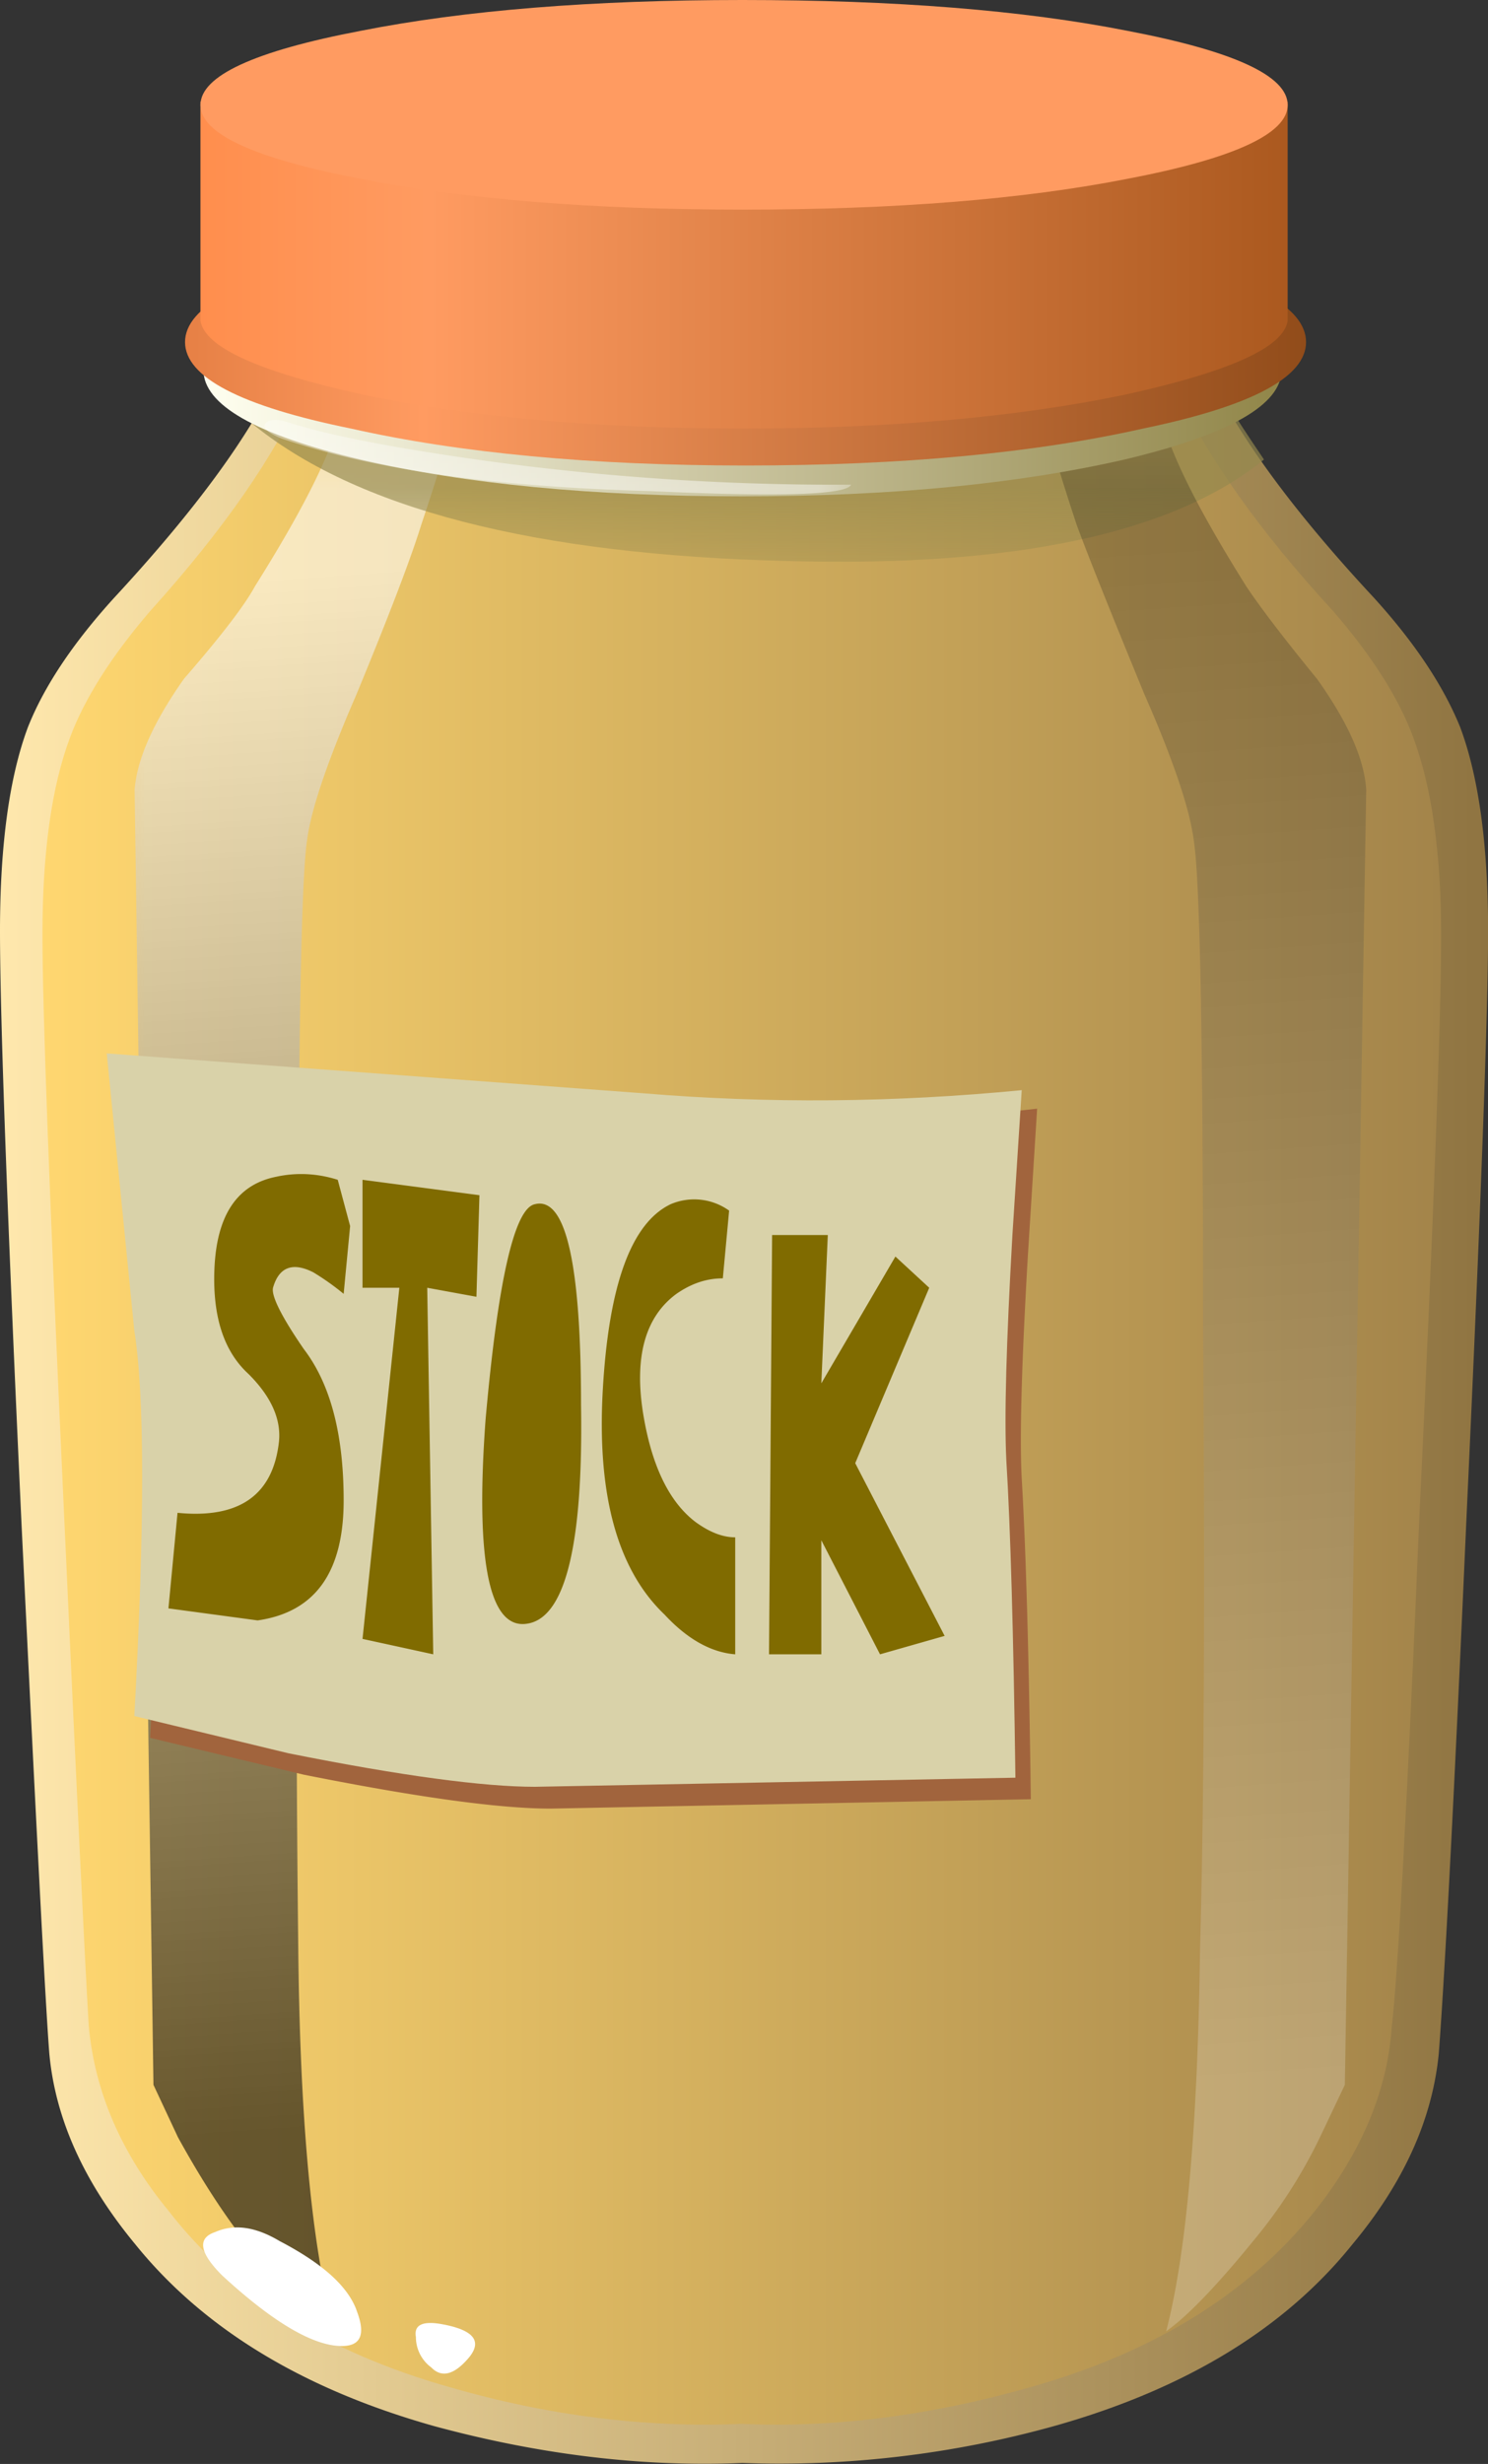
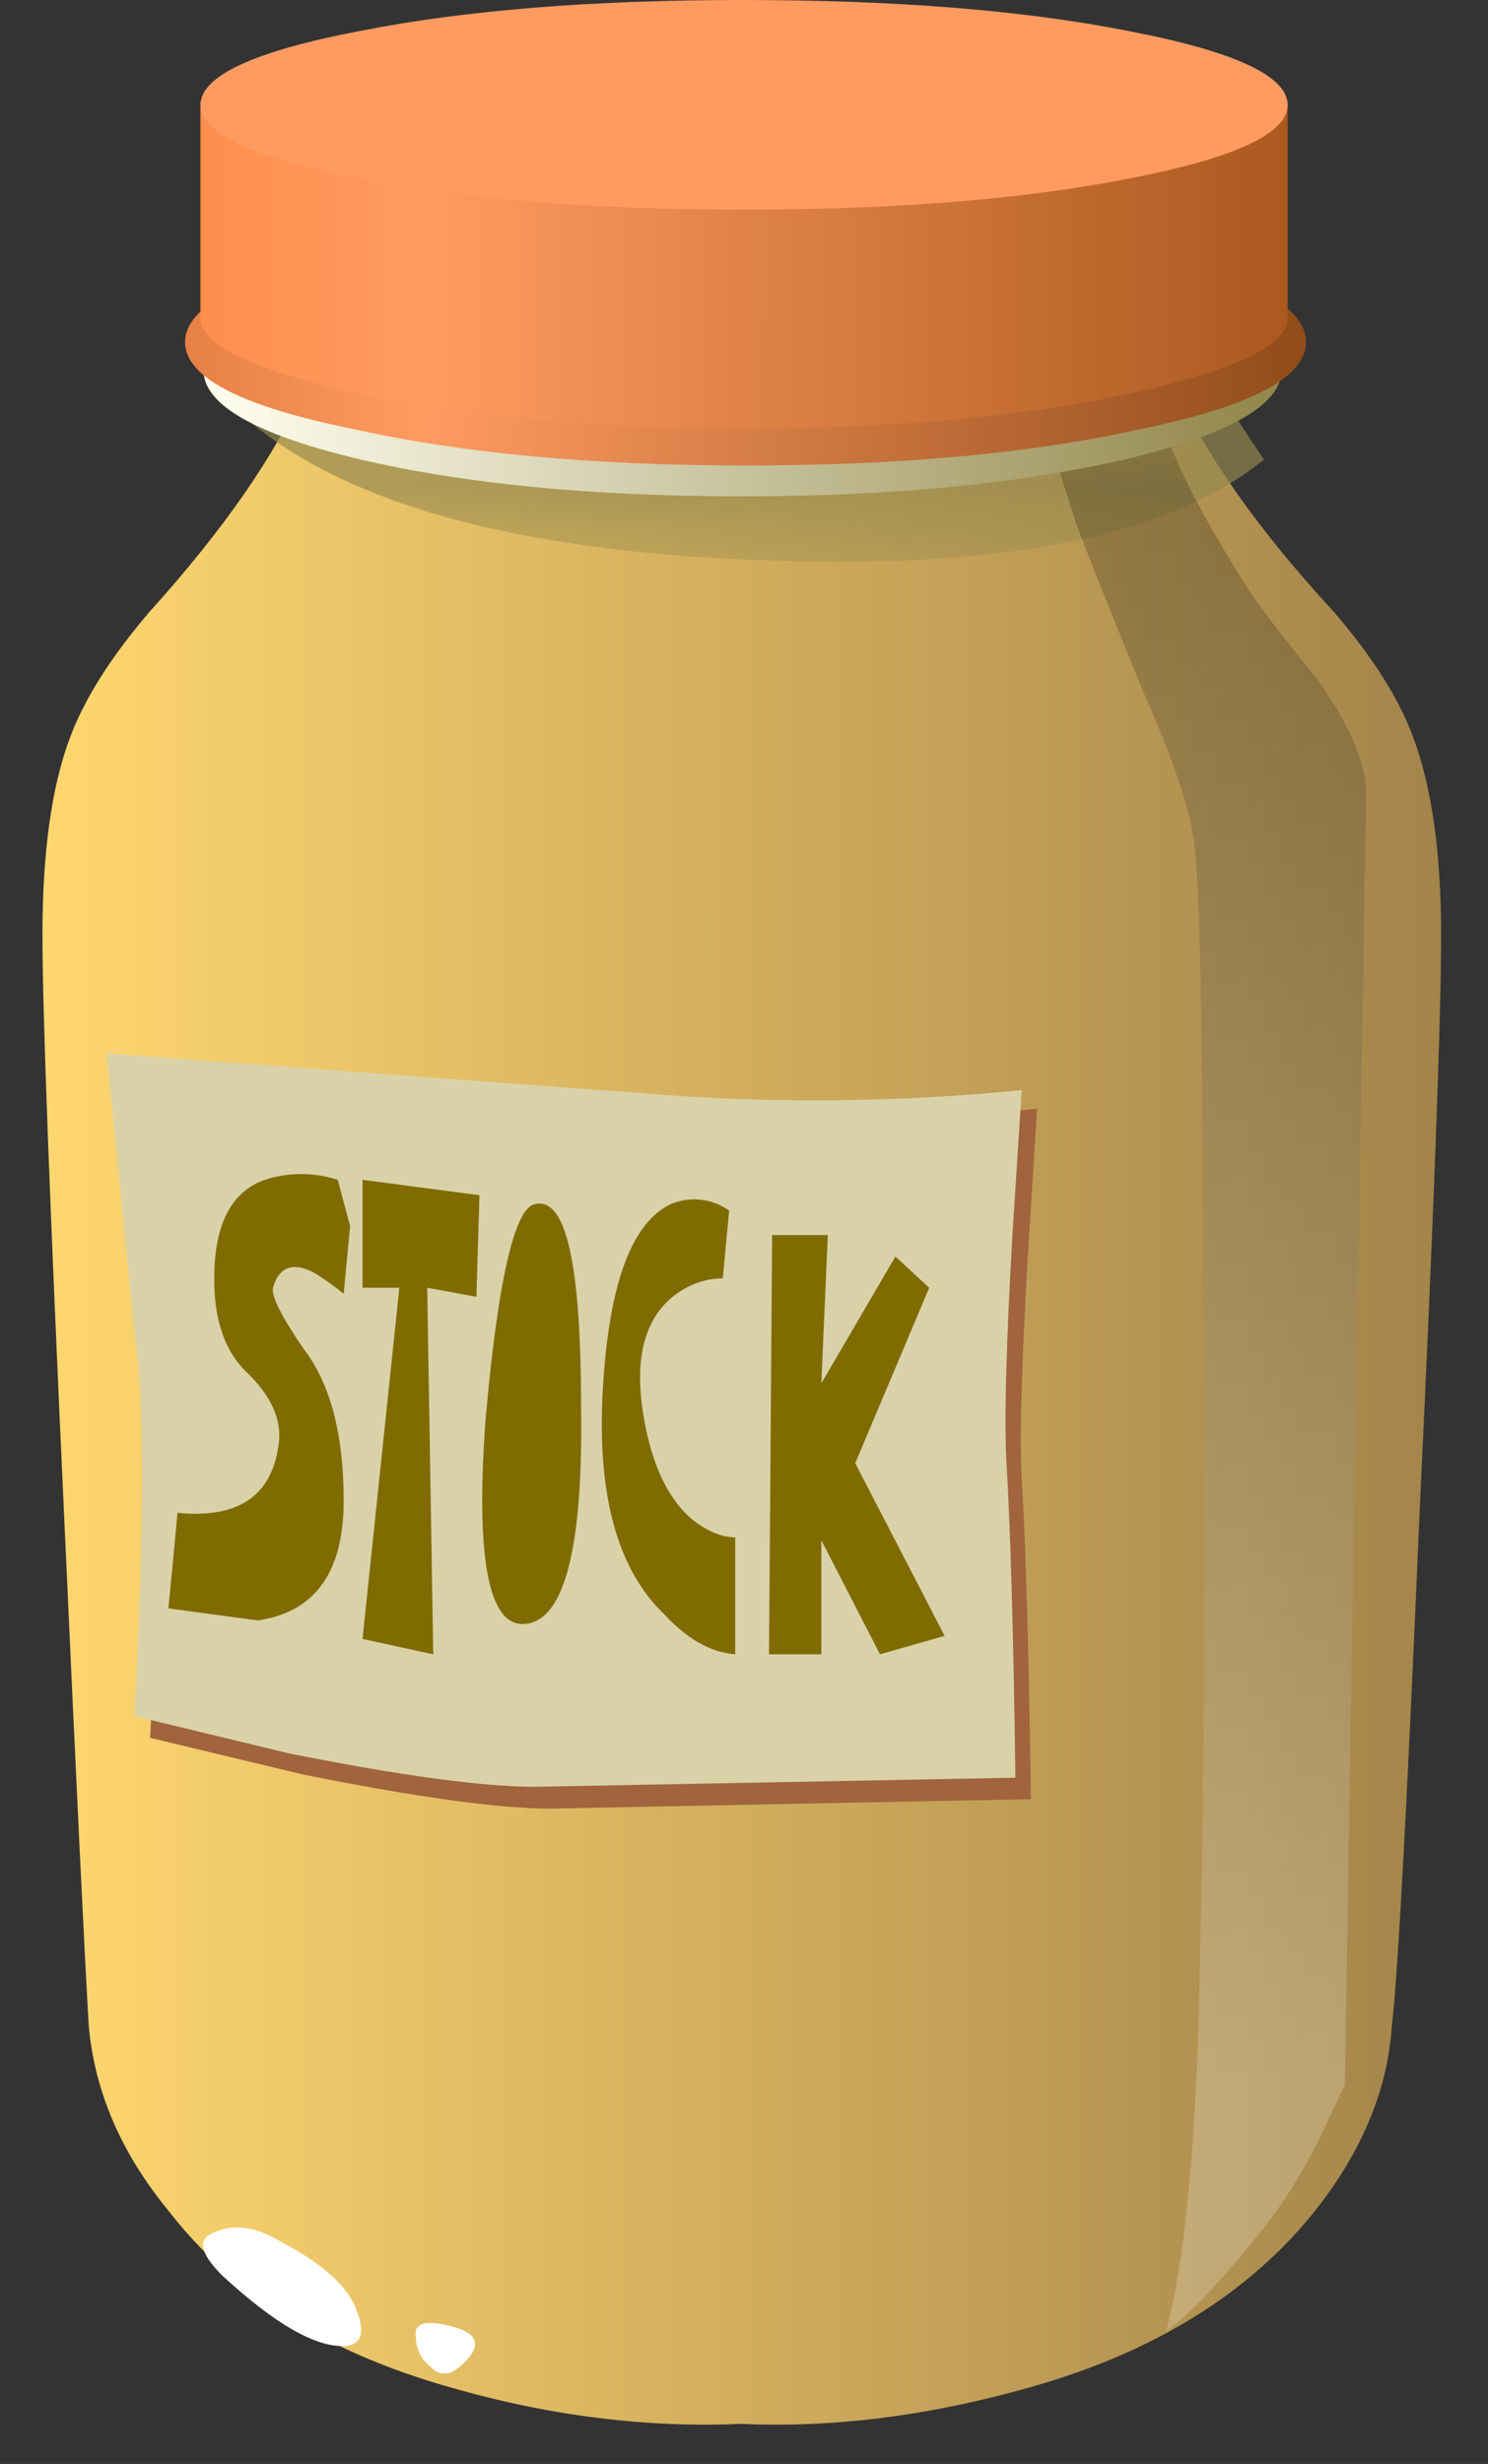
<svg xmlns="http://www.w3.org/2000/svg" viewBox="0 0 19.32 31.97">
  <rect x="0" y="0" width="19.32" height="31.97" fill="#333333" stroke="none" />
  <defs>
    <clipPath id="l">
      <path d="M2 19.576h12v3H2v-3z" />
    </clipPath>
    <clipPath id="c">
      <path d="M10 .576h5v21h-5v-21z" />
    </clipPath>
    <clipPath id="h">
-       <path d="M1 .576h4v21H1v-21z" />
-     </clipPath>
+       </clipPath>
    <clipPath id="i">
      <path d="M1 1h4v21H1V1z" />
    </clipPath>
    <clipPath id="b">
      <path d="M2 19.576h12v3H2v-3z" />
    </clipPath>
    <clipPath id="u">
      <path d="M2 20h7v2H2v-2z" />
    </clipPath>
    <clipPath id="a">
-       <path d="M1 .576h4v21H1v-21z" />
-     </clipPath>
+       </clipPath>
    <clipPath id="m">
      <path d="M2 20h12v3H2v-3z" />
    </clipPath>
    <clipPath id="t">
-       <path d="M2 19.576h7v2H2v-2z" />
-     </clipPath>
+       </clipPath>
    <clipPath id="o">
      <path d="M10 .576h5v21h-5v-21z" />
    </clipPath>
    <clipPath id="p">
      <path d="M10 1h5v21h-5V1z" />
    </clipPath>
    <clipPath id="d">
      <path d="M2 19.576h7v2H2v-2z" />
    </clipPath>
    <linearGradient id="v" y2="-5.525" gradientUnits="userSpaceOnUse" x2="18.2" gradientTransform="matrix(.64 0 0 .64 1.92 25.576)" y1="-5.525">
      <stop offset="0" stop-color="#e68045" />
      <stop offset=".212" stop-color="#ff9b61" />
      <stop offset="1" stop-color="#914c1a" />
    </linearGradient>
    <linearGradient id="j" y2="-15758" gradientUnits="userSpaceOnUse" x2="-513.27" gradientTransform="rotate(-86.009 5246.172 -5218.595) scale(.64)" y1="-15758" x1="-538.43">
      <stop offset="0" stop-color="#fff" />
      <stop offset="1" />
    </linearGradient>
    <linearGradient id="e" y2="-16.981" gradientUnits="userSpaceOnUse" x2="24.137" gradientTransform="matrix(.64 0 0 .64 0 21.736)" y1="-16.981" x1="-.038">
      <stop offset="0" stop-color="#ffe8ad" />
      <stop offset="1" stop-color="#8f7441" />
    </linearGradient>
    <linearGradient id="q" y2="-2.381" gradientUnits="userSpaceOnUse" x2="2.516" gradientTransform="matrix(.64 0 0 .64 10.8 21.96)" y1="-27.48" x1="4.266">
      <stop offset="0" stop-color="#fff" />
      <stop offset="1" />
    </linearGradient>
    <linearGradient id="r" y2="6" gradientUnits="userSpaceOnUse" x2="20.775" gradientTransform="matrix(.64 0 0 -.64 0 25.576)" y1="6" x1="3.3">
      <stop offset="0" stop-color="ivory" />
      <stop offset="1" stop-color="#918649" />
    </linearGradient>
    <linearGradient id="f" y2="-16.506" gradientUnits="userSpaceOnUse" x2="22.7" gradientTransform="matrix(.64 0 0 .64 .44 21.536)" y1="-16.506">
      <stop offset="0" stop-color="#ffd770" />
      <stop offset="1" stop-color="#a3844a" />
    </linearGradient>
    <linearGradient id="w" y2="-4.3" gradientUnits="userSpaceOnUse" x2="17.887" gradientTransform="matrix(.64 0 0 .64 1.92 25.576)" y1="-4.3" x1=".212">
      <stop offset="0" stop-color="#ff8e4d" />
      <stop offset=".212" stop-color="#ff9b61" />
      <stop offset="1" stop-color="#ab591f" />
    </linearGradient>
    <mask id="s">
      <g clip-path="url(#d)">
        <path d="M2 19.576h7v2H2v-2z" fill-opacity=".48" />
      </g>
    </mask>
    <mask id="n">
      <g clip-path="url(#c)">
        <path d="M10 .576h5v21h-5v-21z" fill-opacity=".211" />
      </g>
    </mask>
    <mask id="k">
      <g clip-path="url(#b)">
        <path d="M2 19.576h12v3H2v-3z" fill-opacity=".672" />
      </g>
    </mask>
    <mask id="g">
      <g clip-path="url(#a)">
        <path d="M1 .576h4v21H1v-21z" fill-opacity=".578" />
      </g>
    </mask>
  </defs>
-   <path d="M15.457 15.912c0-.813-.074-2.86-.227-6.145-.125-2.836-.222-4.672-.285-5.504-.066-.683-.363-1.343-.898-1.984-.703-.875-1.738-1.504-3.102-1.887A10.66 10.66 0 007.711.01c-1.023-.043-2.09.082-3.199.382-1.364.383-2.399 1.012-3.106 1.887C.875 2.92.574 3.58.512 4.263.469 4.818.375 6.654.223 9.767.074 12.99 0 15.037 0 15.912c0 .894.098 1.601.289 2.113.168.426.469.875.895 1.344.851.918 1.429 1.707 1.726 2.367l4.801-.258 4.832.258c.301-.66.875-1.449 1.73-2.367.426-.469.723-.918.895-1.344.191-.512.289-1.219.289-2.113z" fill-rule="evenodd" fill="url(#e)" transform="matrix(1.25 0 0 -1.25 0 31.97)" />
  <path d="M13.848 19.232c.406-.469.683-.906.832-1.312.191-.512.289-1.196.289-2.047 0-.856-.074-2.848-.223-5.985-.129-3.031-.226-4.812-.289-5.343-.043-.66-.309-1.301-.801-1.922-.683-.852-1.664-1.461-2.945-1.824C9.668.502 8.664.373 7.703.416c-1-.043-2.015.086-3.039.383-1.281.363-2.25.972-2.91 1.824-.492.597-.77 1.238-.832 1.922-.043.722-.129 2.507-.258 5.343-.148 3.2-.223 5.196-.223 5.985 0 .851.094 1.535.286 2.047.152.406.429.843.832 1.312.769.852 1.3 1.621 1.601 2.305l4.543-.258 4.512.258c.32-.703.867-1.473 1.633-2.305z" fill-rule="evenodd" fill="url(#f)" transform="matrix(1.25 0 0 -1.25 0 31.97)" />
  <g mask="url(#g)" transform="matrix(1.25 0 0 -1.25 0 31.97)">
    <g clip-path="url(#h)">
      <g clip-path="url(#i)" transform="translate(0 -.424)">
        <path d="M3.512 21.609l1.25.352c0-.172-.129-.641-.387-1.41-.105-.34-.328-.926-.672-1.758-.297-.684-.469-1.184-.512-1.504-.062-.387-.093-2.07-.093-5.059a287.52 287.52 0 010-6.46c.019-1.836.148-3.161.382-3.969-.234.148-.542.457-.929.926-.235.3-.469.664-.703 1.089l-.254.543-.196 13.442c.024.32.196.703.512 1.152.387.445.633.766.738.961.469.746.758 1.309.864 1.695z" fill-rule="evenodd" fill="url(#j)" />
      </g>
    </g>
  </g>
  <g mask="url(#k)" transform="matrix(1.25 0 0 -1.25 0 31.97)">
    <g clip-path="url(#l)">
      <g clip-path="url(#m)" transform="translate(0 -.424)">
        <path d="M12.551 22.16c.066-.148.258-.457.578-.93-.941-.765-2.582-1.117-4.93-1.054-2.644.062-4.511.543-5.597 1.441l.32.543 4.797-.258 4.832.258z" fill-rule="evenodd" fill="#94894d" />
      </g>
    </g>
  </g>
  <g mask="url(#n)" transform="matrix(1.25 0 0 -1.25 0 31.97)">
    <g clip-path="url(#o)">
      <g clip-path="url(#p)" transform="translate(0 -.424)">
        <path d="M12.082 21.609c.106-.386.395-.949.863-1.695.129-.195.371-.516.735-.961.32-.449.492-.832.511-1.152l-.222-13.442-.258-.543a5.23 5.23 0 00-.703-1.089c-.383-.469-.684-.778-.895-.926.211.808.328 2.133.352 3.969.043 1.535.051 3.691.031 6.46 0 2.969-.031 4.653-.098 5.059-.043.32-.21.82-.511 1.504-.36.875-.594 1.461-.703 1.758-.254.769-.383 1.238-.383 1.41l1.281-.352z" fill-rule="evenodd" fill="url(#q)" />
      </g>
    </g>
  </g>
  <path d="M13.312 21.736c0-.363-.546-.672-1.632-.93-1.11-.254-2.434-.382-3.969-.382-1.555 0-2.879.128-3.965.382-1.09.258-1.633.567-1.633.93s.543.672 1.633.93c1.109.254 2.43.383 3.965.383s2.859-.129 3.969-.383c1.09-.258 1.632-.567 1.632-.93z" fill-rule="evenodd" fill="url(#r)" transform="matrix(1.25 0 0 -1.25 0 31.97)" />
  <g mask="url(#s)" transform="matrix(1.25 0 0 -1.25 0 31.97)">
    <g clip-path="url(#t)">
      <g clip-path="url(#u)" transform="translate(0 -.424)">
        <path d="M3.016 21.609c.406-.129 1.066-.257 1.984-.386a26.747 26.747 0 013.84-.254c-.043-.106-.735-.129-2.078-.067-1.621.043-2.903.227-3.84.547-.152.063-.203.117-.16.16s.125.043.254 0z" fill-rule="evenodd" fill="#fff" />
      </g>
    </g>
  </g>
-   <path d="M3.638 29.082c.56.293.893.595 1 .918.108.293.045.44-.2.44-.37 0-.893-.307-1.557-.919-.294-.297-.322-.482-.084-.561.245-.107.523-.069.84.122zM5.761 30.161c.402.078.504.225.318.44-.185.214-.346.254-.479.117a.489.489 0 01-.2-.395c-.029-.162.094-.215.361-.162z" fill-rule="evenodd" fill="#fff" />
+   <path d="M3.638 29.082c.56.293.893.595 1 .918.108.293.045.44-.2.44-.37 0-.893-.307-1.557-.919-.294-.297-.322-.482-.084-.561.245-.107.523-.069.84.122zM5.761 30.161c.402.078.504.225.318.44-.185.214-.346.254-.479.117a.489.489 0 01-.2-.395c-.029-.162.094-.215.361-.162" fill-rule="evenodd" fill="#fff" />
  <path d="M13.566 22.025c0-.363-.562-.664-1.695-.898-1.129-.254-2.504-.383-4.125-.383-1.601 0-2.969.129-4.098.383-1.152.234-1.726.535-1.726.898s.574.672 1.726.926c1.129.258 2.497.387 4.098.387 1.621 0 2.996-.129 4.125-.387 1.133-.254 1.695-.563 1.695-.926z" fill-rule="evenodd" fill="url(#v)" transform="matrix(1.25 0 0 -1.25 0 31.97)" />
  <path d="M13.375 24.521v-2.273c-.039-.278-.605-.531-1.695-.77-1.129-.234-2.453-.351-3.969-.351-1.492 0-2.805.117-3.934.351-1.089.239-1.652.492-1.695.77v2.273h11.293z" fill-rule="evenodd" fill="url(#w)" transform="matrix(1.25 0 0 -1.25 0 31.97)" />
  <path d="M16.719 1.362c0 .372-.694.694-2.08.958-1.358.267-3.023.4-5 .4-1.944 0-3.599-.133-4.956-.4-1.387-.264-2.08-.586-2.08-.958 0-.376.693-.698 2.08-.962C6.04.132 7.694 0 9.639 0c1.977 0 3.642.132 5 .4 1.386.264 2.08.586 2.08.962z" fill-rule="evenodd" fill="#ff9b61" />
  <path d="M13.466 14.385l-.121 1.919c-.079 1.362-.108 2.323-.079 2.881.054.907.094 2.295.118 4.16l-6.235.122c-.669 0-1.734-.147-3.204-.44l-1.996-.478c.131-2.51.131-4.175 0-5l-.362-3.604 6.958.522a25.14 25.14 0 004.921-.082z" fill-rule="evenodd" fill="#a1643d" />
  <path d="M13.266 14.145l-.121 1.88c-.079 1.388-.107 2.359-.079 2.92.054.879.093 2.256.118 4.121l-6.24.118c-.665 0-1.734-.142-3.199-.435l-2.001-.483c.136-2.476.136-4.146 0-5l-.358-3.598 6.959.517c1.626.136 3.266.121 4.921-.04z" fill-rule="evenodd" fill="#d9d2a9" />
  <path d="M2.784 16.465c.029-.694.292-1.094.8-1.196.269-.059.537-.044.801.039l.161.6-.084.88a3.319 3.319 0 00-.395-.28c-.268-.135-.445-.068-.522.2-.025.103.107.372.4.797.347.454.517 1.109.517 1.963 0 .932-.37 1.45-1.117 1.557l-1.158-.156.118-1.24c.8.079 1.24-.229 1.317-.923.03-.292-.102-.586-.395-.878-.322-.294-.468-.748-.443-1.363zM5.547 16.709l.078 4.756-.918-.2.478-4.556h-.478v-1.401l1.518.2-.039 1.318-.639-.117zM6.944 15.625c.4-.103.6.761.6 2.603.03 1.84-.21 2.788-.718 2.842-.479.054-.654-.831-.522-2.643.161-1.816.376-2.748.64-2.802zM9.467 15.707l-.082.88c-.215 0-.41.068-.601.2-.4.293-.547.8-.439 1.52.107.692.336 1.175.684 1.44.185.135.356.2.517.2v1.518c-.317-.025-.625-.2-.919-.517-.615-.587-.878-1.563-.8-2.92.078-1.363.372-2.16.88-2.403a.778.778 0 01.76.083zM11.626 16.304l.439.405-.961 2.276 1.161 2.241-.839.239-.762-1.48v1.48h-.679l.04-5.44h.723l-.084 1.924.962-1.645z" fill-rule="evenodd" fill="#806b00" />
</svg>